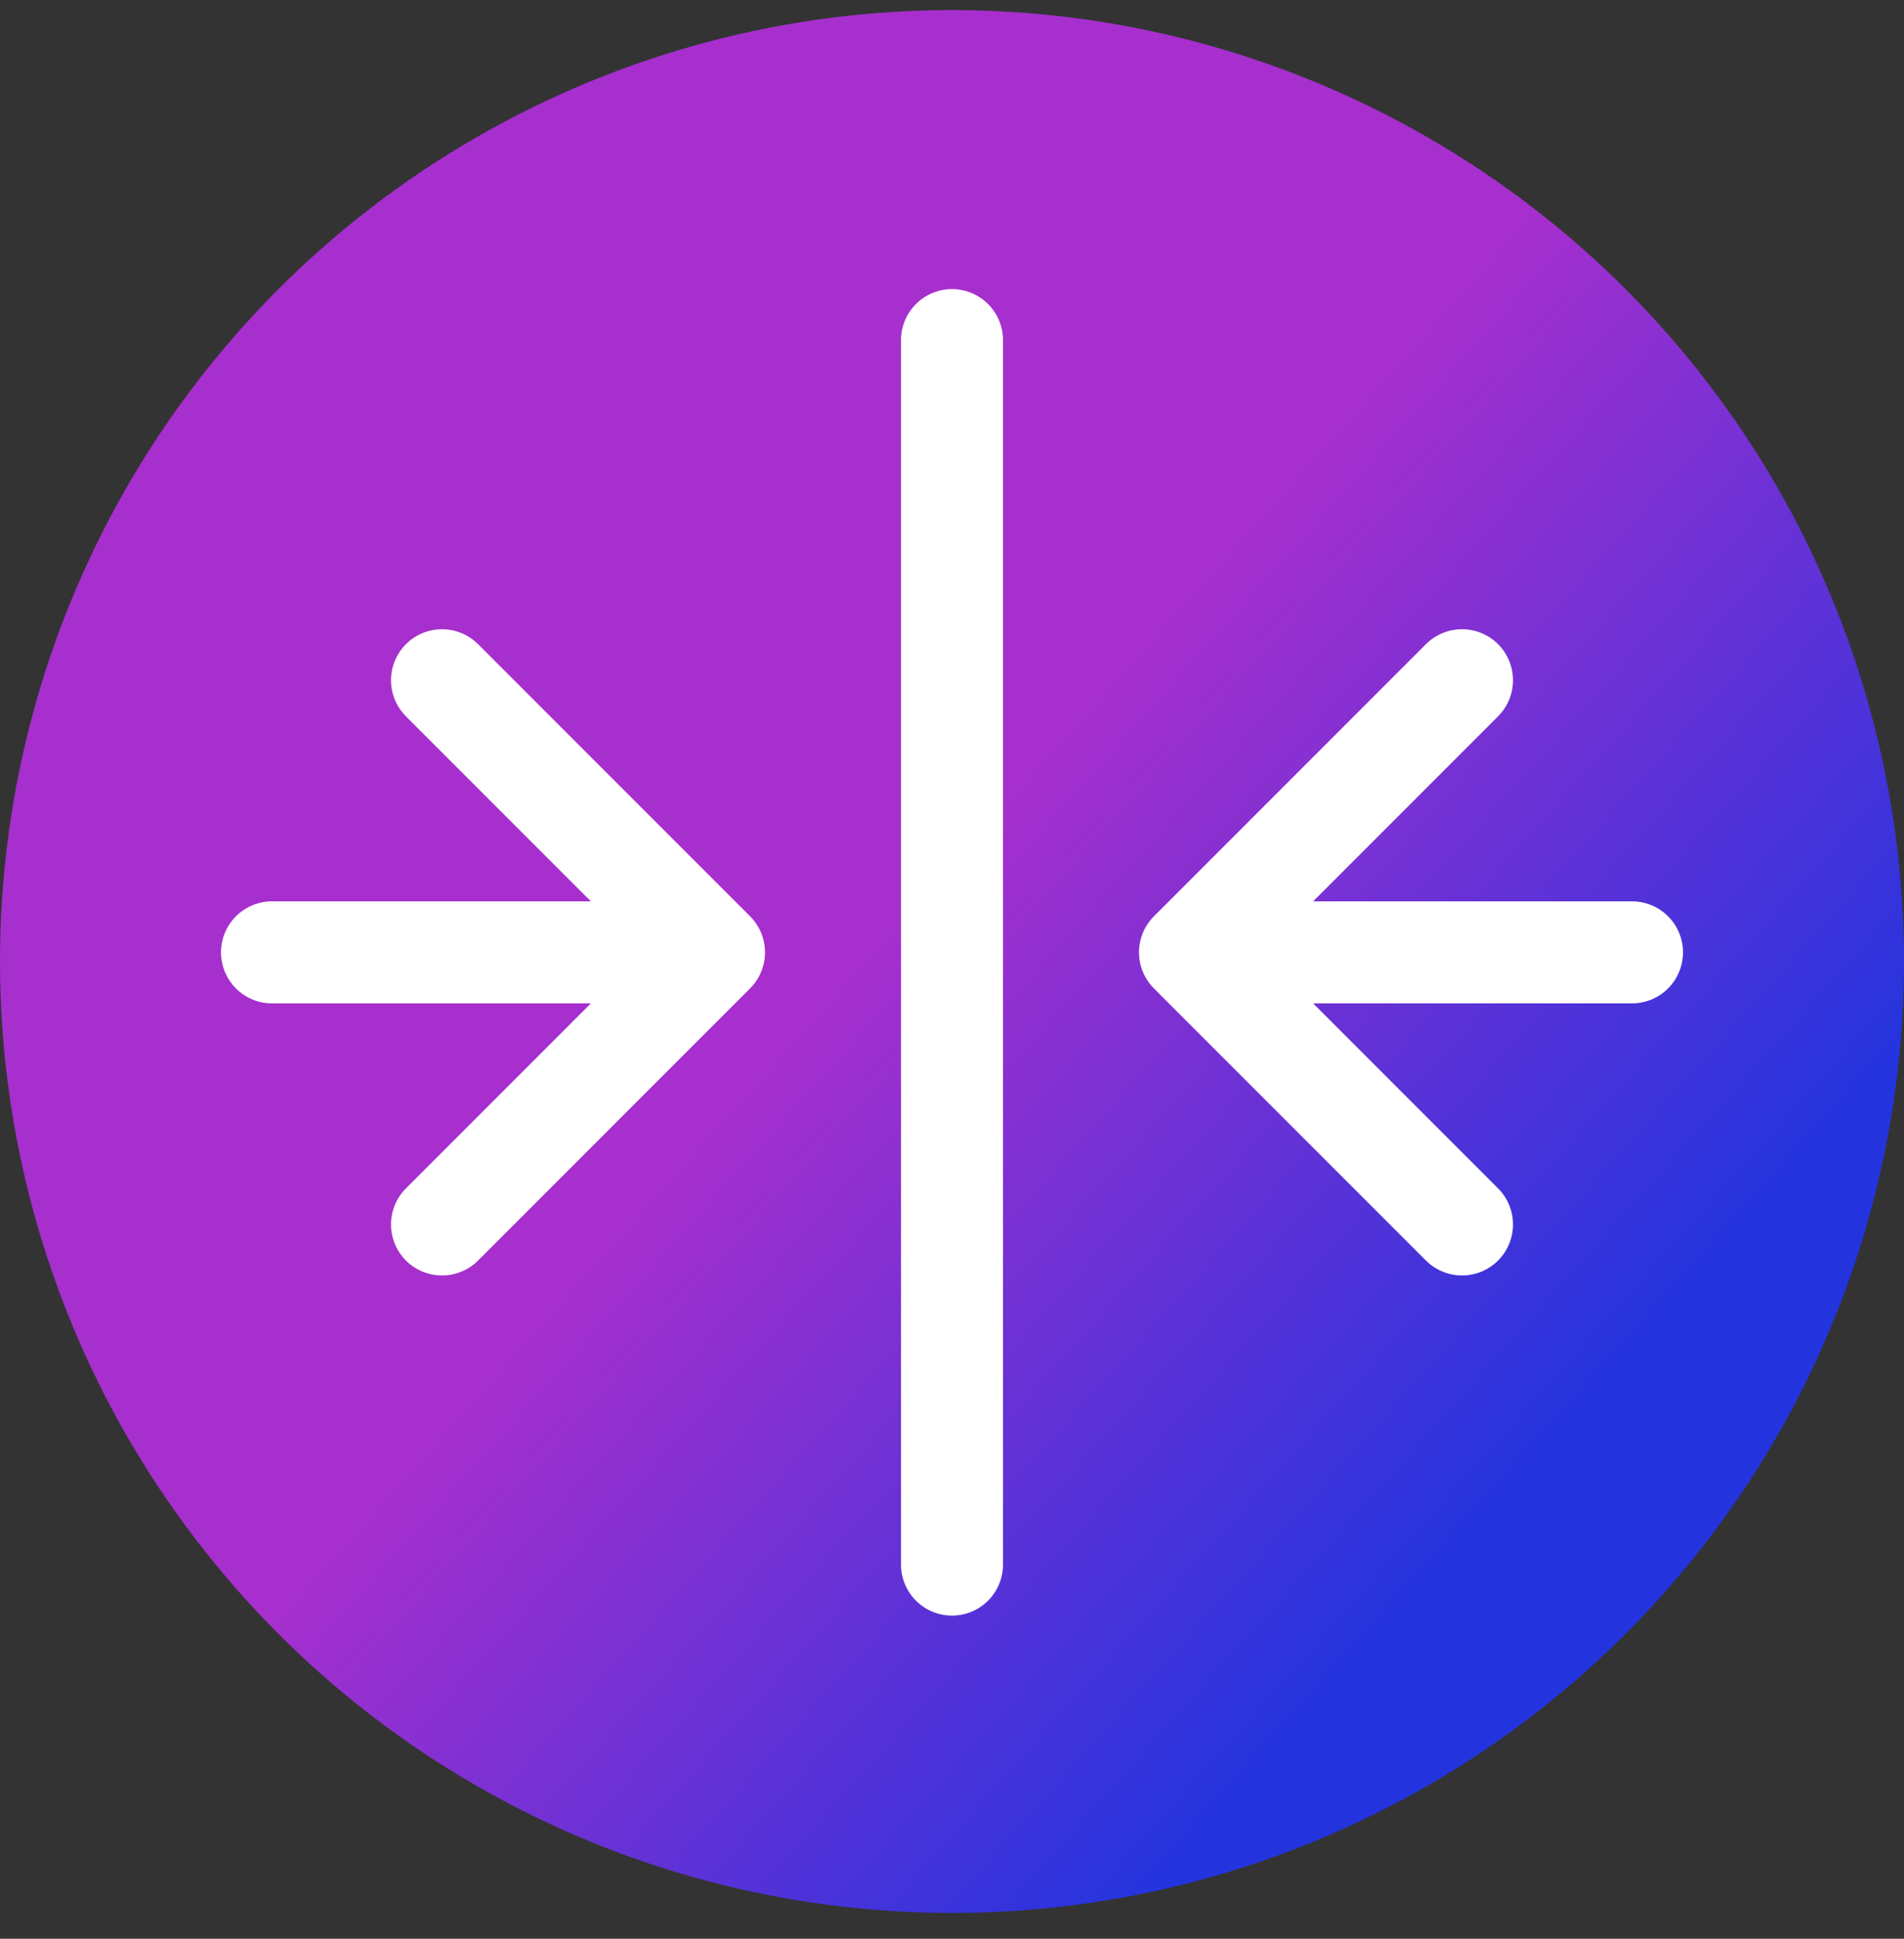
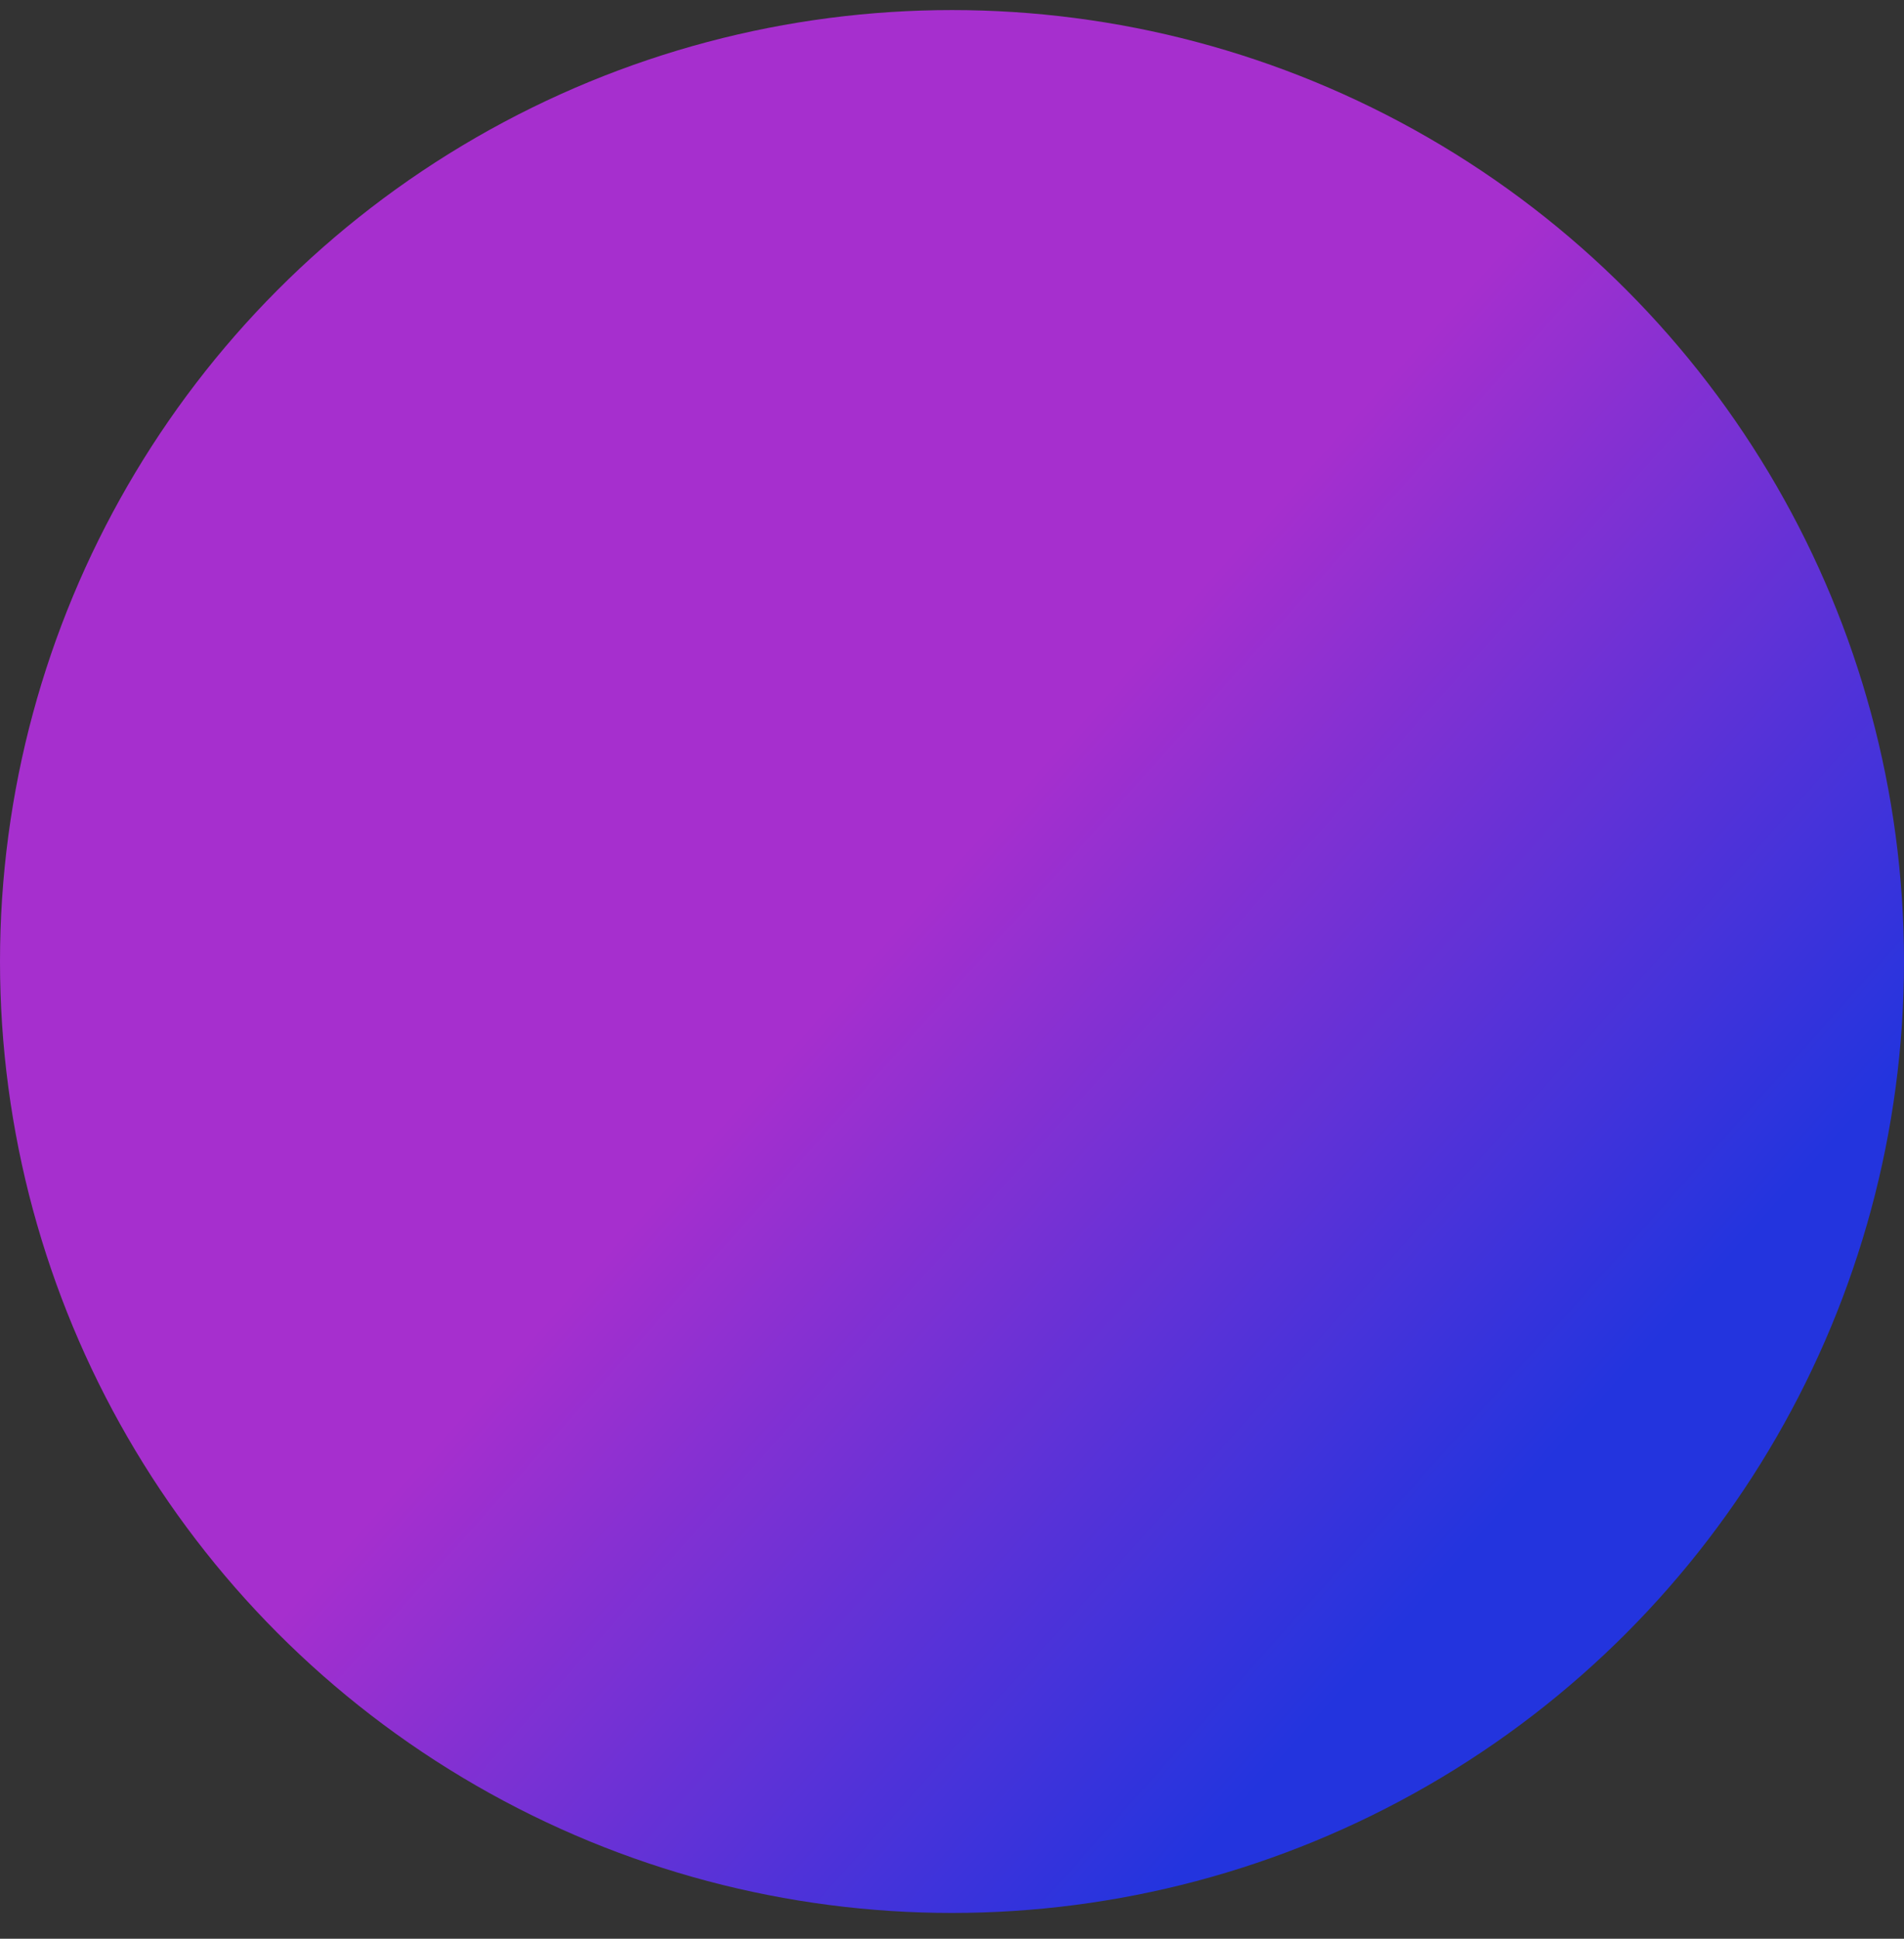
<svg xmlns="http://www.w3.org/2000/svg" width="56" height="57" viewBox="0 0 56 57" fill="none">
  <rect x="0" y="0" width="56" height="57" fill="#333333" stroke="none" />
  <ellipse cx="28" cy="28.269" rx="28" ry="27.973" fill="url(#paint0_linear_517_7268)" />
-   <path d="M28 10V46M48 28H35M35 28L43 36M35 28L43 20M8 28H21M21 28L13 36M21 28L13 20" stroke="white" stroke-width="3" stroke-linecap="round" stroke-linejoin="round" />
  <defs>
    <linearGradient id="paint0_linear_517_7268" x1="21" y1="33.264" x2="39.484" y2="49.766" gradientUnits="userSpaceOnUse">
      <stop stop-color="#A62FCE" />
      <stop offset="1" stop-color="#2334DE" />
    </linearGradient>
  </defs>
</svg>